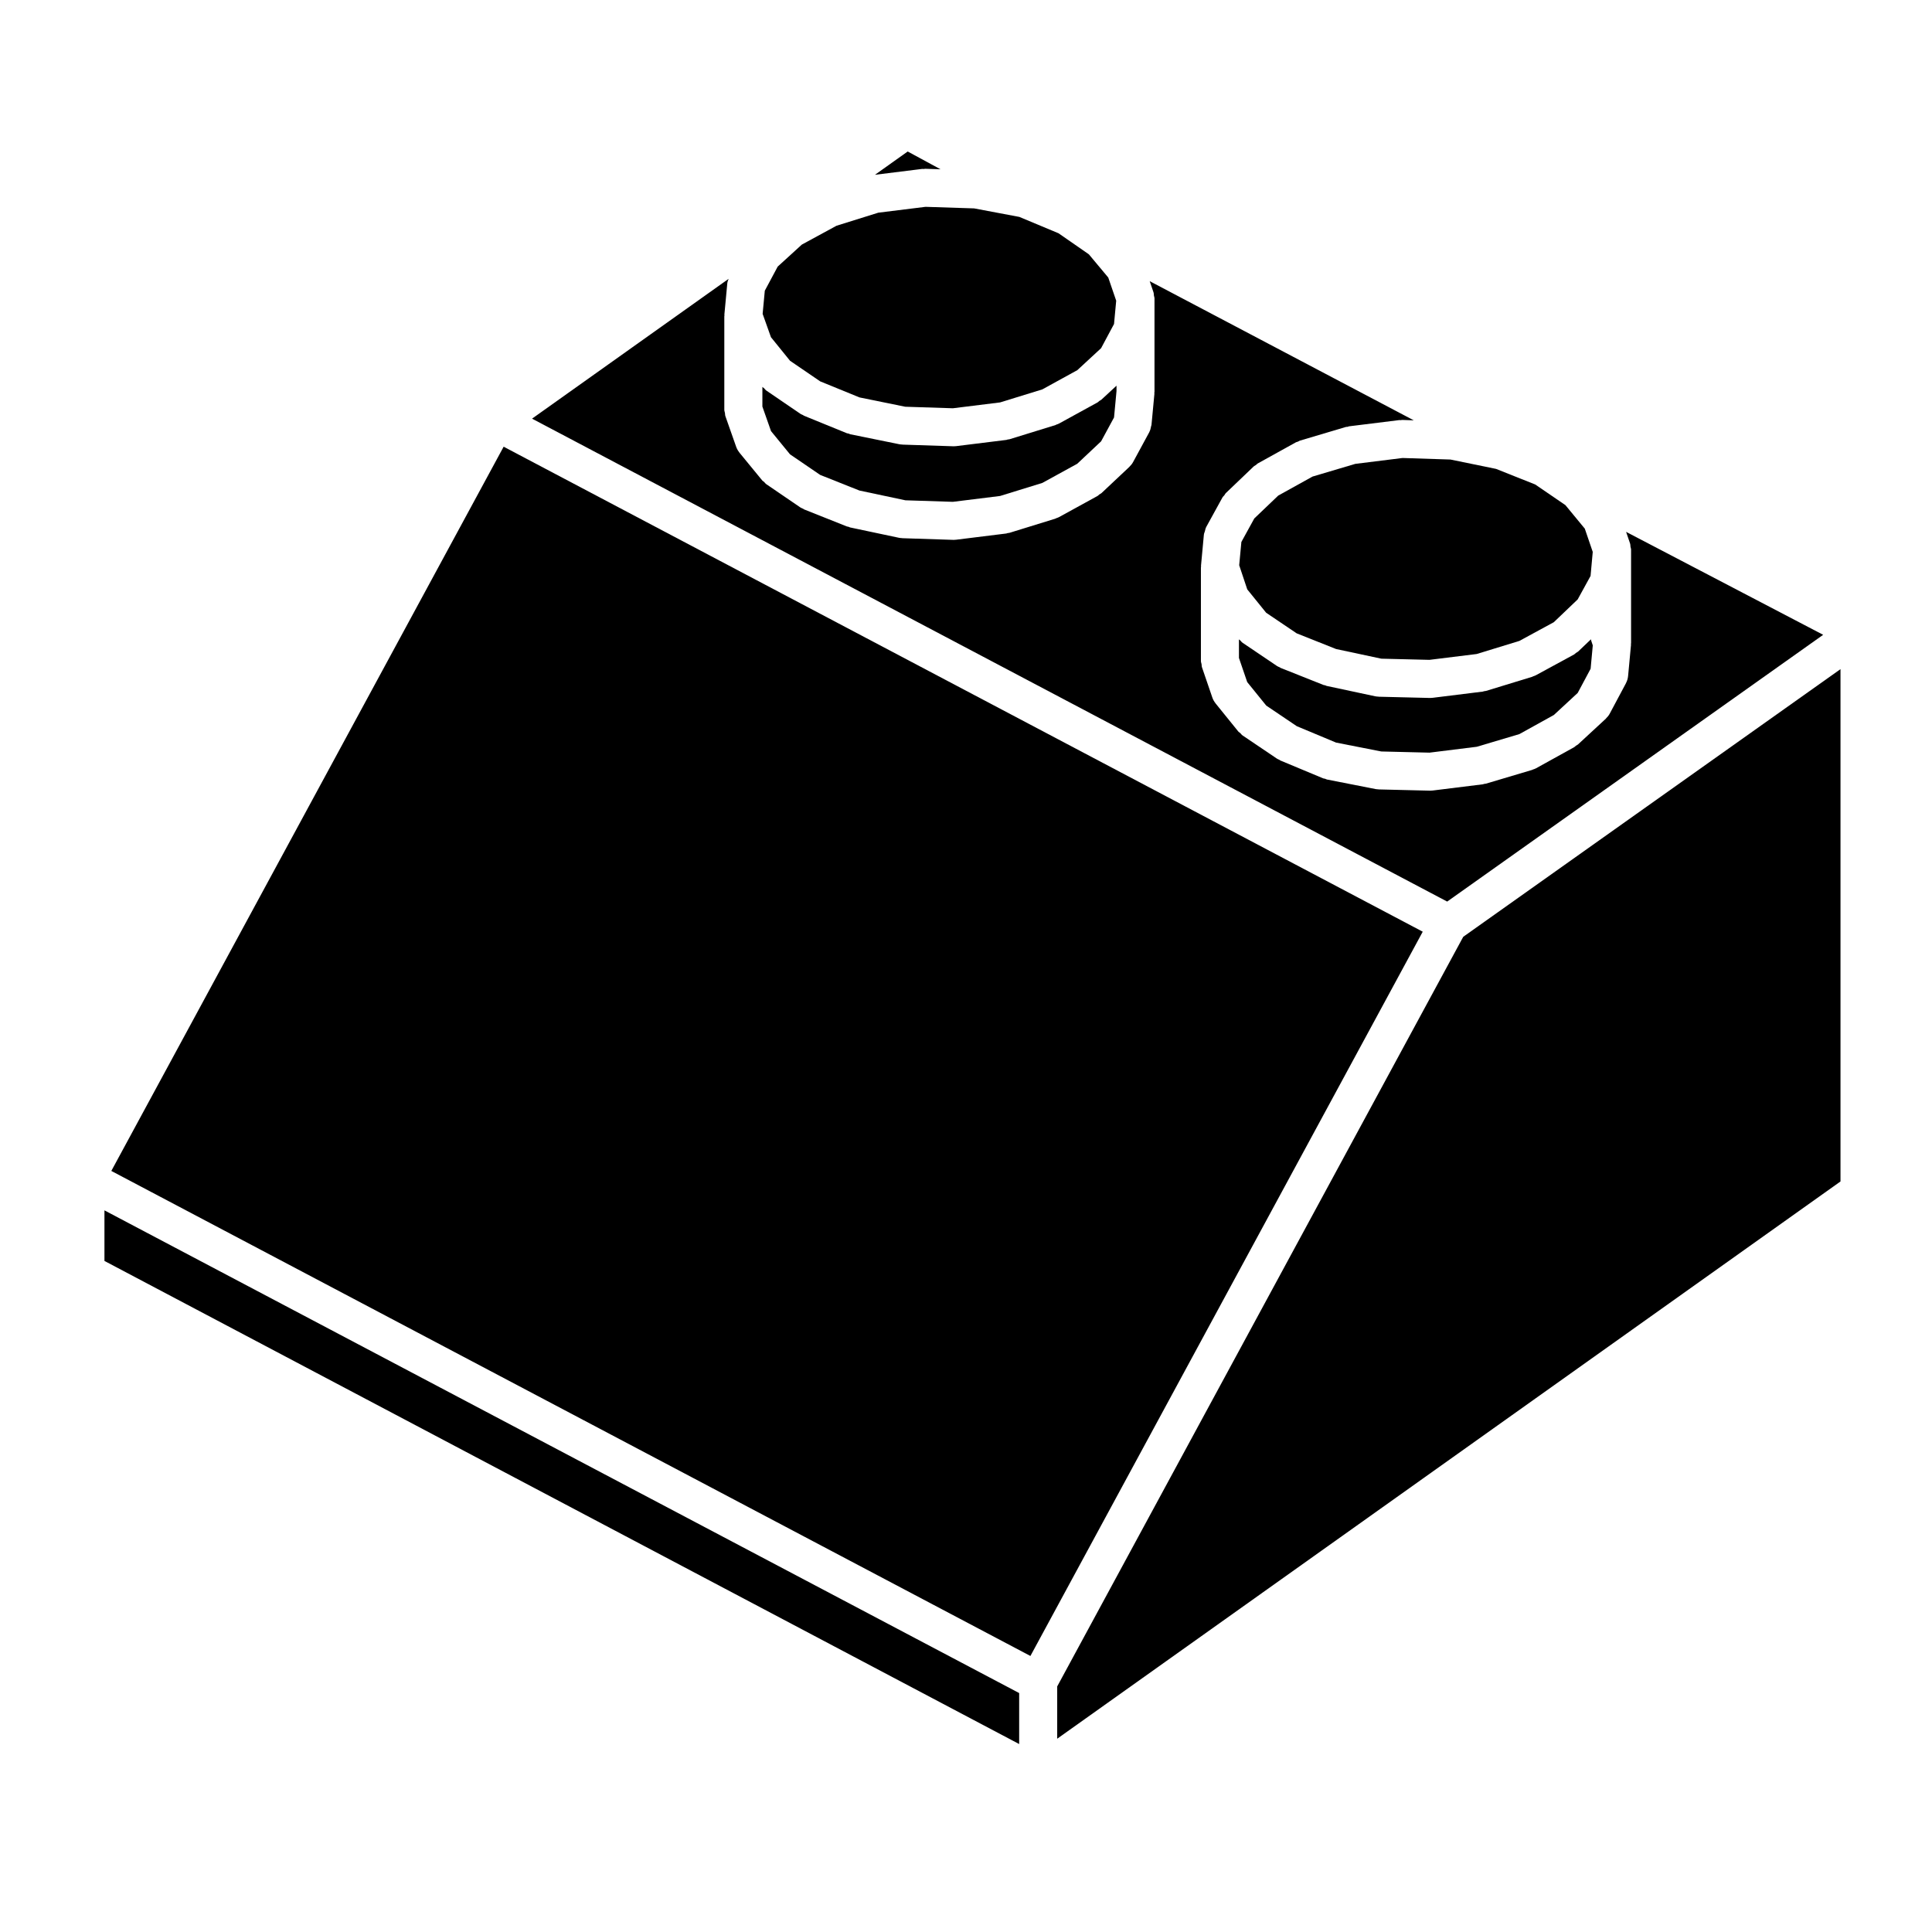
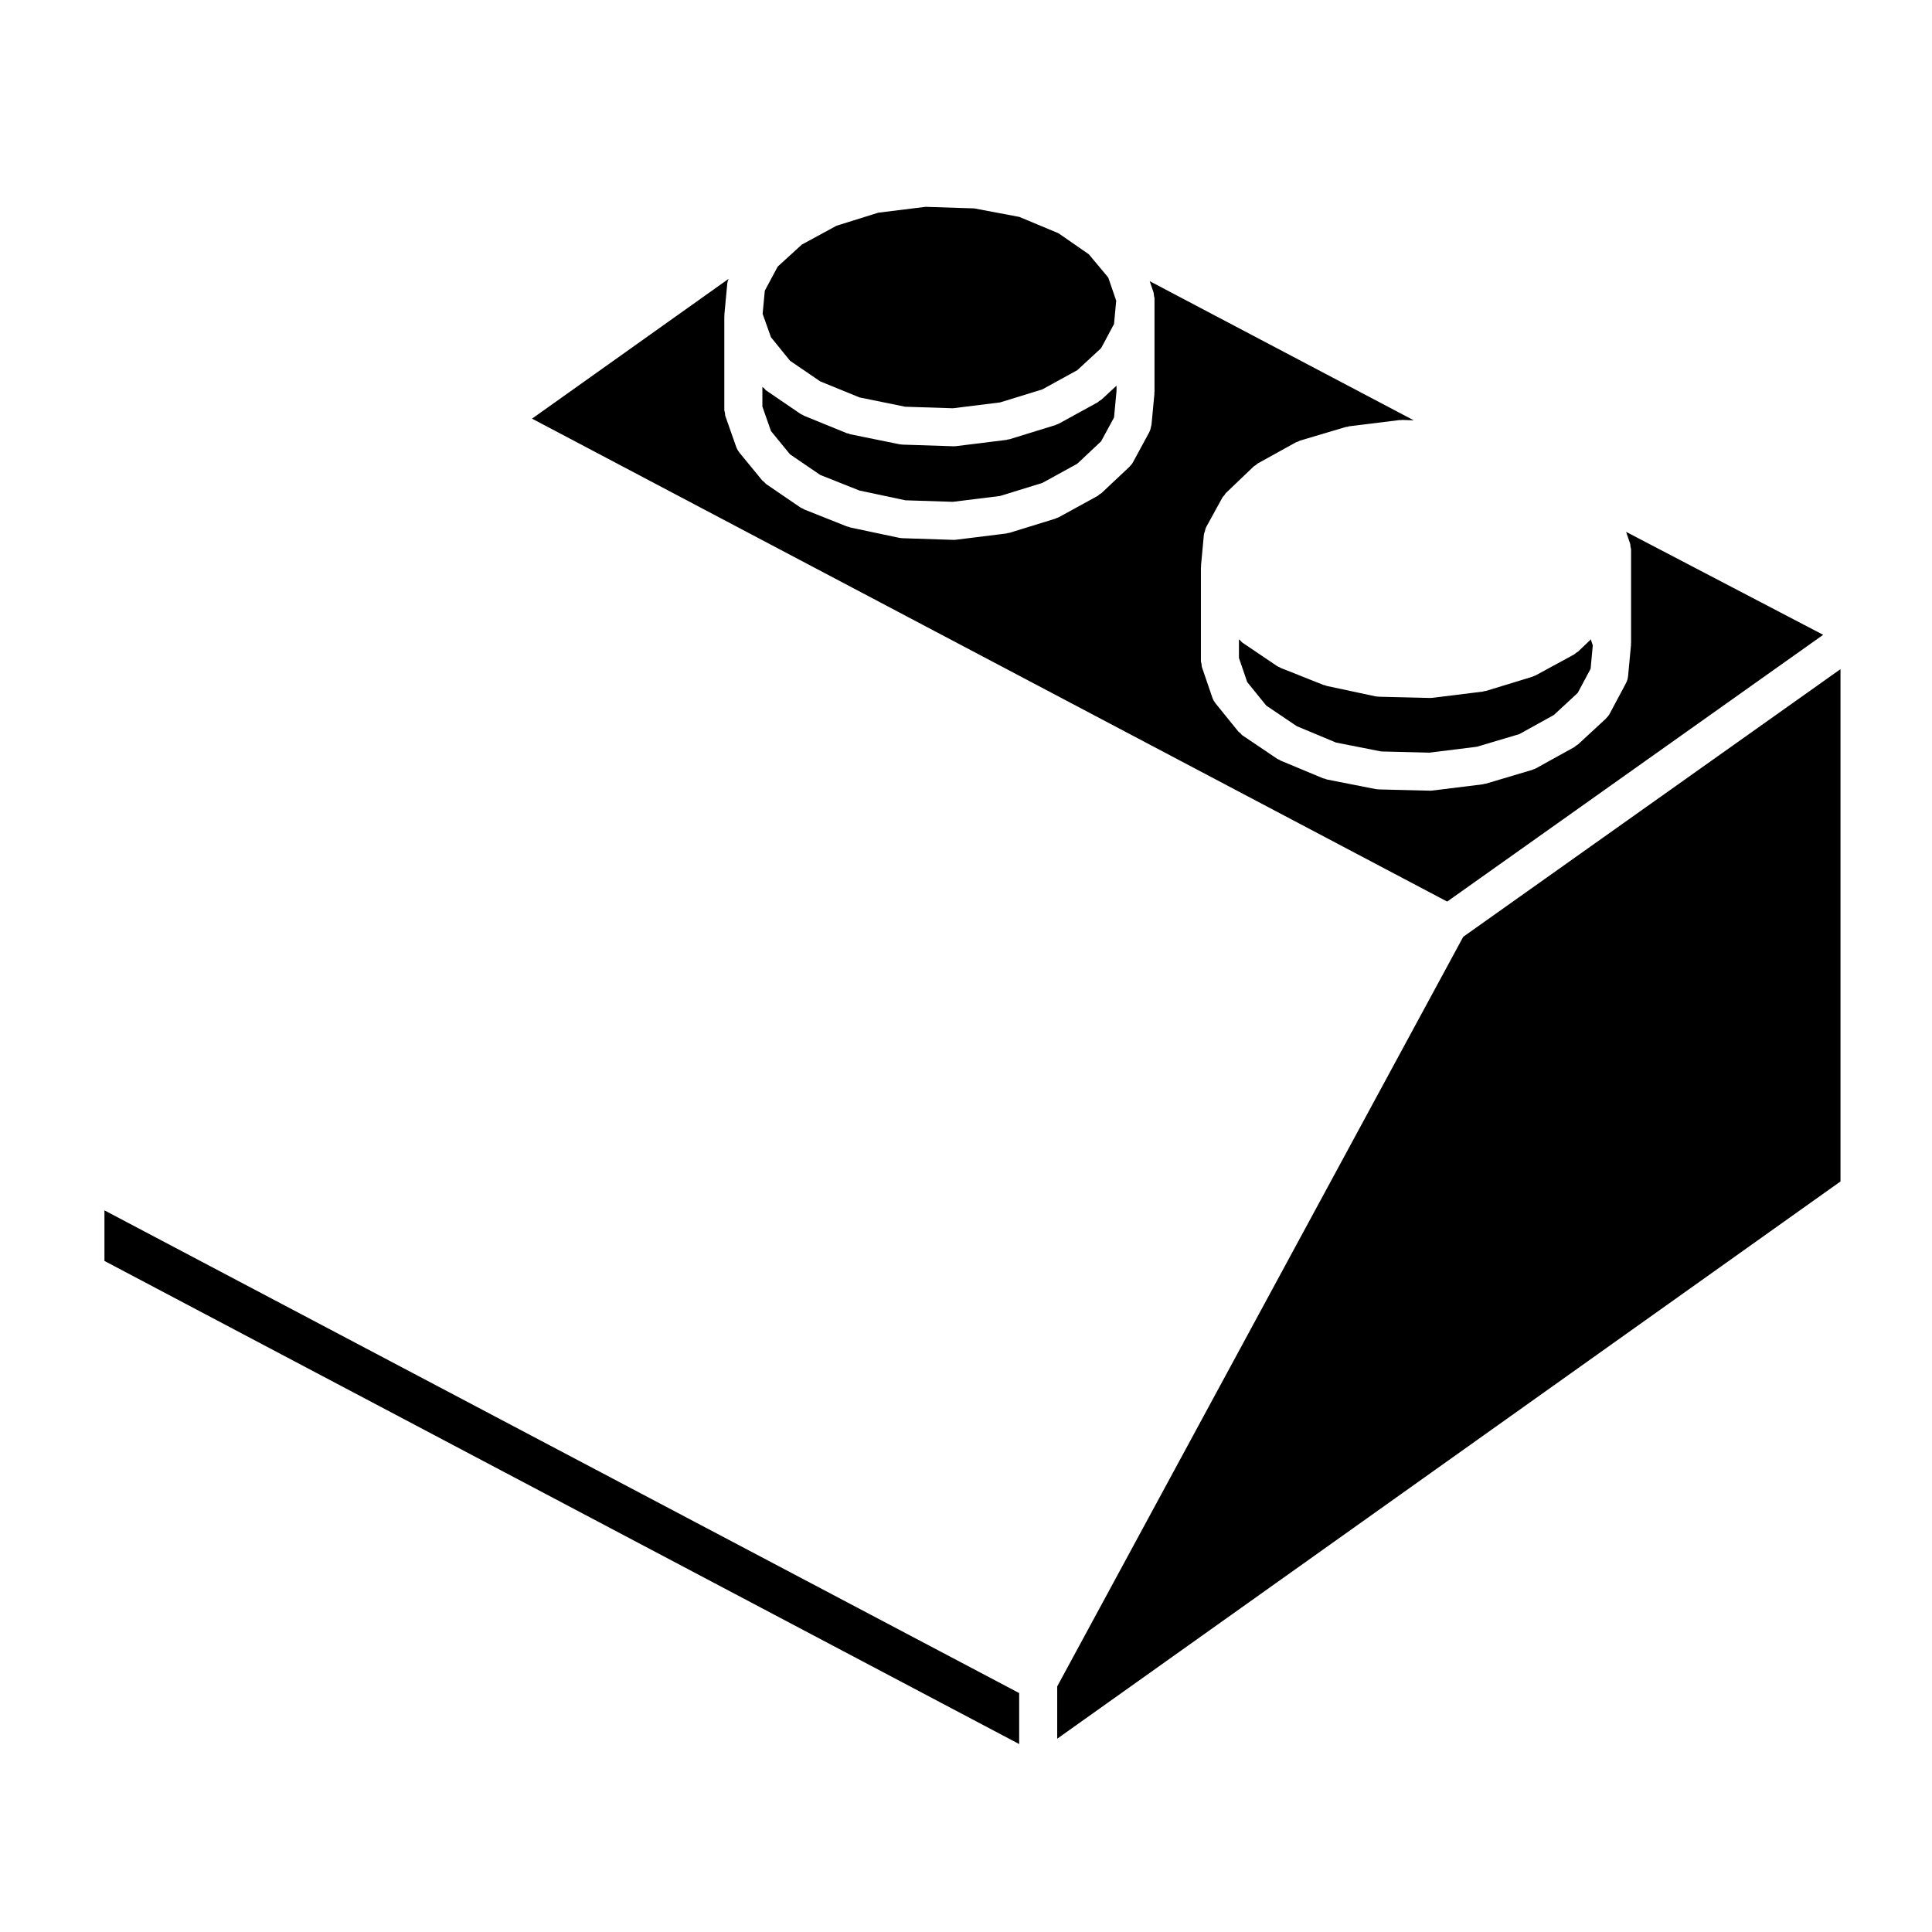
<svg xmlns="http://www.w3.org/2000/svg" fill="#000000" width="800px" height="800px" version="1.1" viewBox="144 144 512 512">
  <g>
-     <path d="m503.17 266.93-11.328 3.363-9.098 5.043-6.344 6.062-3.422 6.227-0.578 6.168 2.137 6.398 5.008 6.191 8.09 5.461 10.434 4.152 12.004 2.562 12.746 0.309 12.516-1.547 11.316-3.469 9.125-4.957 6.328-6.043 3.414-6.223 0.578-6.367-2.106-6.164-5.137-6.231-8-5.469-10.391-4.137-12.066-2.477-12.711-0.41z" />
-     <path d="m388.78 188.79c0.145-0.004 0.277-0.074 0.422-0.059l4.047 0.133-8.699-4.715-8.676 6.172 12.543-1.559c0.133-0.02 0.242 0.031 0.363 0.027z" />
    <path d="m565.62 313.42-3.387 3.234c-0.168 0.16-0.383 0.23-0.57 0.367-0.176 0.125-0.309 0.312-0.504 0.418l-10.141 5.512c-0.246 0.133-0.508 0.207-0.762 0.297-0.059 0.023-0.105 0.074-0.168 0.098l-12.234 3.742c-0.188 0.059-0.371 0.051-0.559 0.086-0.105 0.02-0.188 0.086-0.297 0.102l-13.336 1.652c-0.207 0.031-0.406 0.039-0.613 0.039h-0.125l-13.551-0.328c-0.039 0-0.074-0.023-0.109-0.023-0.273-0.016-0.539-0.031-0.816-0.09l-12.898-2.754c-0.137-0.031-0.242-0.121-0.367-0.16-0.145-0.047-0.297-0.023-0.441-0.086l-11.348-4.516c-0.105-0.039-0.172-0.125-0.277-0.176-0.227-0.105-0.469-0.176-0.684-0.324l-9.145-6.176c-0.262-0.176-0.422-0.434-0.641-0.648-0.102-0.102-0.227-0.141-0.316-0.25v4.922l2.191 6.402 5.039 6.223 8.098 5.465 10.414 4.348 11.98 2.352 12.773 0.312 12.539-1.559 11.281-3.356 9.141-5.066 6.316-5.844 3.422-6.402 0.574-6.195-0.434-1.305c-0.039-0.109-0.016-0.207-0.047-0.312z" />
    <path d="m353.37 239.61 8 5.461 10.406 4.25 12.125 2.469 12.625 0.406 12.508-1.551 11.195-3.453 9.27-5.094 6.305-5.828 3.426-6.406 0.574-6.168-2.102-6.141-5.141-6.156-8.039-5.578-10.383-4.336-11.98-2.258-12.879-0.414-12.516 1.551-11.078 3.461-9.188 4.992-6.398 5.836-3.418 6.387-0.574 6.137 2.207 6.191z" />
    <path d="m353.36 264.4 7.996 5.457 10.402 4.141 12.184 2.586 12.582 0.406 12.508-1.551 11.195-3.457 9.254-5.082 6.324-5.945 3.426-6.324 0.656-6.996v-1.422l-4 3.699c-0.168 0.152-0.371 0.215-0.555 0.344-0.156 0.109-0.266 0.277-0.441 0.371l-10.242 5.621c-0.25 0.133-0.516 0.211-0.766 0.301-0.066 0.023-0.105 0.074-0.172 0.098l-12.121 3.742c-0.188 0.059-0.371 0.051-0.559 0.086-0.105 0.023-0.191 0.09-0.309 0.105l-13.332 1.652c-0.207 0.031-0.414 0.039-0.613 0.039h-0.004-0.004c-0.051 0-0.105 0-0.156-0.004l-13.445-0.438c-0.031 0-0.059-0.02-0.098-0.02-0.246-0.016-0.5-0.031-0.746-0.082l-13.004-2.644c-0.156-0.031-0.273-0.133-0.418-0.176-0.16-0.047-0.324-0.031-0.48-0.098l-11.352-4.629c-0.105-0.047-0.176-0.137-0.281-0.188-0.215-0.105-0.449-0.172-0.656-0.312l-9.039-6.172c-0.258-0.176-0.414-0.43-0.625-0.641-0.133-0.125-0.309-0.188-0.43-0.332v5.211l2.289 6.504z" />
    <path d="m627.16 312.23-52.23-27.285 1.047 3.062c0.012 0.016 0 0.031 0.012 0.051 0.09 0.262 0.07 0.555 0.109 0.832 0.039 0.258 0.152 0.488 0.152 0.75v24.797c0 0.07-0.039 0.121-0.039 0.191 0 0.082 0.02 0.16 0.016 0.242-0.004 0.016 0.004 0.023 0.004 0.035l-0.77 8.246c0 0.004-0.004 0.012-0.004 0.016v0.004c-0.059 0.676-0.262 1.293-0.555 1.859-0.004 0.016-0.004 0.031-0.016 0.047l-4.293 8.047c-0.258 0.484-0.59 0.887-0.961 1.238-0.023 0.031-0.035 0.066-0.059 0.09l-7.391 6.832c-0.16 0.152-0.363 0.215-0.539 0.336-0.156 0.109-0.266 0.277-0.434 0.367l-10.148 5.617c-0.277 0.152-0.57 0.246-0.855 0.336-0.059 0.02-0.098 0.066-0.145 0.082l-12.234 3.641c-0.176 0.055-0.359 0.047-0.535 0.082-0.105 0.02-0.18 0.082-0.281 0.098l-13.336 1.652c-0.207 0.031-0.406 0.039-0.613 0.039h-0.125l-13.559-0.332c-0.031 0-0.059-0.02-0.09-0.02-0.258-0.016-0.504-0.023-0.754-0.074l-12.891-2.535c-0.176-0.035-0.309-0.141-0.473-0.195-0.168-0.051-0.332-0.031-0.504-0.102l-11.348-4.734c-0.105-0.047-0.176-0.137-0.289-0.191-0.195-0.102-0.402-0.152-0.59-0.281l-9.148-6.172c-0.258-0.172-0.414-0.43-0.629-0.641-0.145-0.141-0.336-0.207-0.473-0.367l-6.062-7.496c-0.012-0.02-0.016-0.039-0.031-0.059-0.344-0.434-0.629-0.926-0.816-1.477l-2.754-8.047c-0.09-0.273-0.059-0.539-0.105-0.812-0.051-0.277-0.168-0.527-0.168-0.82v-24.797c0-0.07 0.035-0.121 0.039-0.191 0.004-0.082-0.02-0.16-0.016-0.246v-0.031l0.766-8.266c0-0.004 0.012-0.012 0.012-0.02 0.023-0.281 0.168-0.551 0.246-0.828 0.105-0.379 0.16-0.77 0.344-1.102v-0.012l4.301-7.824c0.125-0.238 0.332-0.383 0.5-0.59 0.156-0.207 0.242-0.441 0.438-0.625l7.379-7.055c0.16-0.152 0.363-0.211 0.539-0.336 0.176-0.133 0.301-0.312 0.504-0.43l10.137-5.617c0.168-0.098 0.352-0.098 0.523-0.168 0.176-0.07 0.309-0.203 0.488-0.258l12.234-3.637c0.141-0.039 0.281-0.012 0.422-0.035 0.137-0.031 0.25-0.109 0.395-0.133l13.336-1.652c0.117-0.016 0.227 0.031 0.336 0.023 0.152-0.004 0.293-0.074 0.441-0.059l3.043 0.102-69.98-36.879 0.996 2.926c0.012 0.02 0.004 0.035 0.012 0.055 0.09 0.262 0.07 0.551 0.109 0.828 0.039 0.258 0.152 0.488 0.152 0.75v24.797c0 0.086-0.047 0.152-0.051 0.23 0 0.086 0.035 0.152 0.031 0.238l-0.777 8.266v0.004c-0.012 0.117-0.082 0.23-0.102 0.348-0.09 0.535-0.223 1.059-0.465 1.516-0.016 0.02-0.012 0.047-0.02 0.066l-4.301 7.934c-0.258 0.465-0.574 0.855-0.938 1.203-0.02 0.02-0.031 0.047-0.051 0.066l-7.379 6.941c-0.172 0.156-0.383 0.227-0.562 0.352-0.168 0.121-0.281 0.293-0.469 0.395l-10.242 5.621c-0.25 0.133-0.516 0.211-0.766 0.301-0.066 0.023-0.105 0.074-0.172 0.098l-12.121 3.742c-0.188 0.059-0.371 0.051-0.559 0.086-0.105 0.023-0.191 0.09-0.309 0.105l-13.332 1.652c-0.207 0.031-0.414 0.039-0.613 0.039h-0.004-0.004c-0.051 0-0.105 0-0.156-0.004l-13.445-0.438c-0.035 0-0.059-0.02-0.098-0.023-0.262-0.012-0.52-0.023-0.785-0.082l-13.004-2.754c-0.145-0.031-0.25-0.125-0.387-0.168-0.141-0.047-0.289-0.023-0.43-0.086l-11.352-4.519c-0.105-0.047-0.18-0.133-0.281-0.188-0.23-0.105-0.473-0.18-0.695-0.328l-9.039-6.172c-0.242-0.168-0.387-0.406-0.594-0.609-0.141-0.133-0.328-0.195-0.457-0.352l-6.062-7.387c-0.016-0.02-0.016-0.039-0.031-0.059-0.344-0.434-0.629-0.918-0.828-1.465l-2.867-8.152c-0.102-0.281-0.07-0.559-0.117-0.84-0.051-0.281-0.168-0.535-0.168-0.832v-24.797c0-0.051 0.023-0.098 0.031-0.141 0-0.082-0.004-0.156 0-0.242 0-0.031-0.012-0.055-0.012-0.086l0.77-8.254v-0.012-0.004c0.039-0.43 0.215-0.797 0.352-1.184l-52.094 37.051 242.52 127.98z" />
    <path d="m171.68 478.16 242.41 128.03v-13.512l-242.41-127.92z" />
    <path d="m424.17 590.92v13.859l207.58-147.68v-135.77l-99.977 70.934z" />
-     <path d="m277.47 262.38-103.97 191.93 243.57 128.54 103.97-191.94z" />
  </g>
</svg>